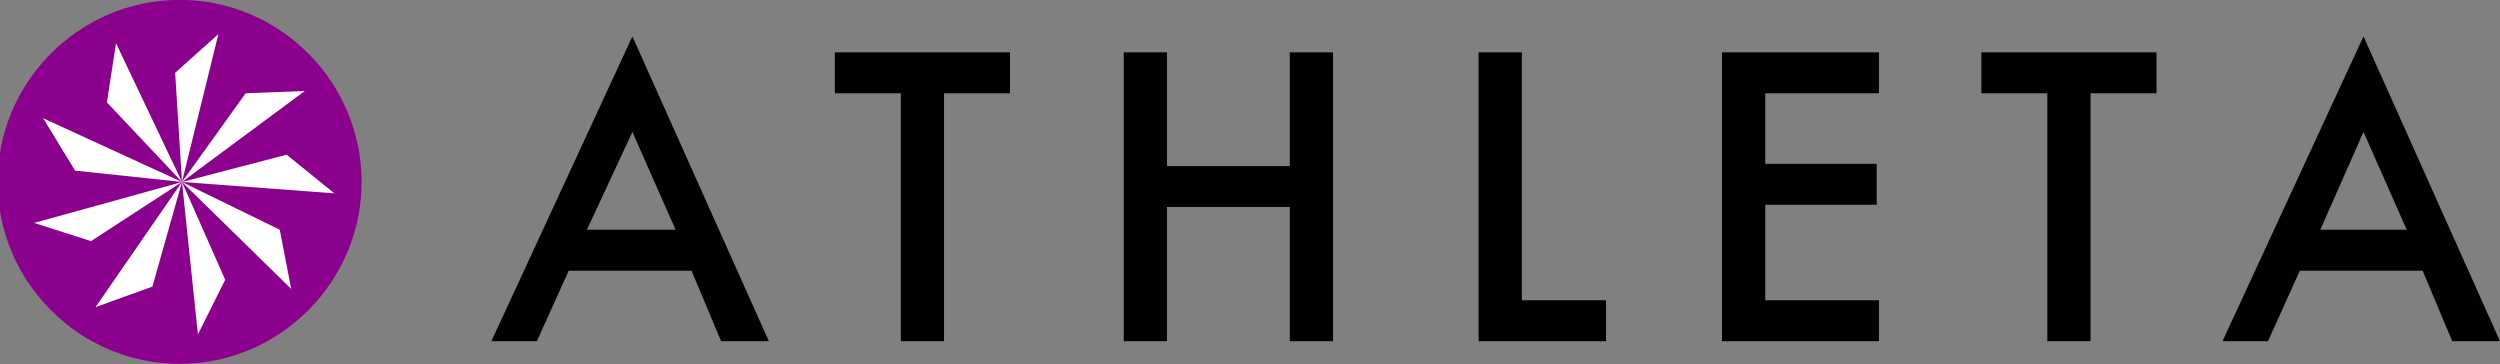
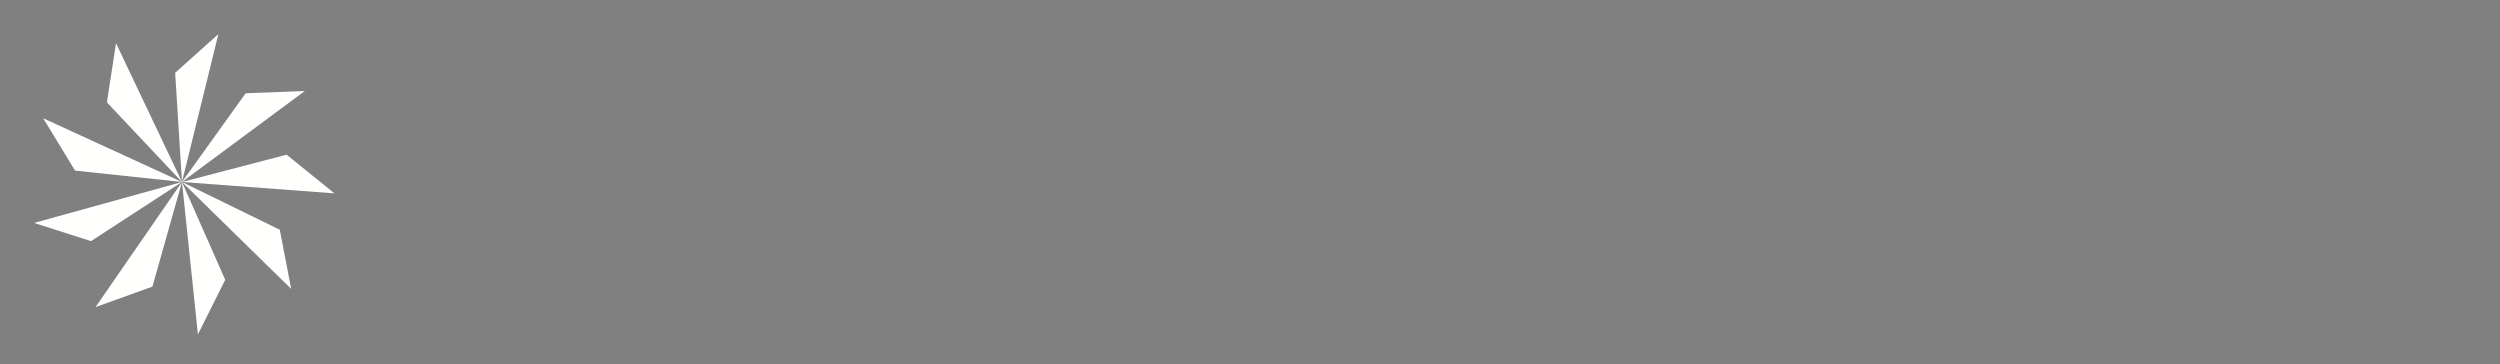
<svg xmlns="http://www.w3.org/2000/svg" xmlns:ns1="http://www.inkscape.org/namespaces/inkscape" xmlns:ns2="http://sodipodi.sourceforge.net/DTD/sodipodi-0.dtd" xmlns:xlink="http://www.w3.org/1999/xlink" width="1000" height="145.587" viewBox="201.1 248 1000 145.587" enable-background="new 201.1 248 110 16" id="svg2" version="1.1" ns1:version="0.48.5 r10040" ns2:docname="index.svg">
  <rect x="201.1" y="248" width="1000" height="145.587" fill="#808080" stroke="none" />
  <ns2:namedview pagecolor="#ffffff" bordercolor="#666666" borderopacity="1" objecttolerance="10" gridtolerance="10" guidetolerance="10" ns1:pageopacity="0" ns1:pageshadow="2" ns1:window-width="1029" ns1:window-height="1037" id="namedview16" showgrid="false" fit-margin-top="0" fit-margin-left="0" fit-margin-right="0" fit-margin-bottom="0" ns1:zoom="0.41658031" ns1:cx="617.31364" ns1:cy="-273.89665" ns1:window-x="884" ns1:window-y="-17" ns1:window-maximized="0" ns1:current-layer="svg2" />
-   <path d="m 471.346,339.902 -17.288,-39.126 -18.198,39.126 h 35.487 z m 6.369,16.379 h -49.136 l -12.739,28.207 h -18.198 l 56.415,-121.929 54.595,121.929 h -19.108 l -11.829,-28.207 z m 101.001,-70.974 v 99.181 h -17.288 v -99.181 h -26.388 v -16.379 h 70.064 v 16.379 z m 89.172,29.117 h 49.136 v -45.496 h 17.288 v 115.56 h -17.288 v -53.685 h -49.136 v 53.685 h -17.288 v -115.56 h 17.288 z m 141.947,-45.496 v 99.181 h 33.667 v 16.379 h -50.955 v -115.56 z m 142.857,16.379 h -45.496 v 28.207 h 44.586 v 16.379 h -44.586 v 38.217 h 45.496 v 16.379 h -62.784 v -115.56 h 62.784 z m 84.622,0 v 99.181 h -17.288 v -99.181 h -26.388 v -16.379 h 70.064 v 16.379 z m 109.19,15.469 17.288,39.126 h -34.577 l 17.288,-39.126 z m -56.415,83.712 h 18.198 l 12.739,-28.207 h 49.136 l 11.829,28.207 H 1201.1 L 1146.505,262.559 1090.09,384.488 z" id="path4" ns1:connector-curvature="0" style="fill:#010101" />
  <defs id="defs6">
-     <path id="a" d="m 201.1,248 h 110 v 16 h -110 z" ns1:connector-curvature="0" />
-   </defs>
+     </defs>
  <clipPath id="b">
    <use xlink:href="#a" overflow="visible" id="use10" style="overflow:visible" x="0" y="0" width="110" height="16" />
  </clipPath>
  <path clip-path="url(#b)" d="m 209,248 c -4.4,0 -8,3.6 -8,8 0,4.4 3.6,8 8,8 4.4,0 8,-3.6 8,-8 0,-4.4 -3.6,-8 -8,-8" id="path12" style="fill:#8b008c;fill-opacity:1" ns1:connector-curvature="0" transform="matrix(9.099,0,0,9.099,-1628.745,-2008.597)" />
  <path d="m 313.02,339.902 4.55,23.658 -43.676,-42.766 17.288,39.126 -10.919,21.838 -6.369,-60.965 -11.829,41.856 -22.748,8.189 34.577,-50.045 -36.397,23.658 -22.748,-7.279 59.145,-16.379 -42.766,-4.55 -12.739,-20.928 55.505,25.478 -30.027,-31.847 3.64,-23.658 26.388,55.505 -2.73,-43.676 17.288,-15.469 -14.559,59.145 25.478,-35.487 23.658,-0.91 -49.136,36.397 41.856,-10.919 19.108,15.469 -60.965,-4.55 z" id="path14" ns1:connector-curvature="0" style="fill:#fffffe" />
</svg>